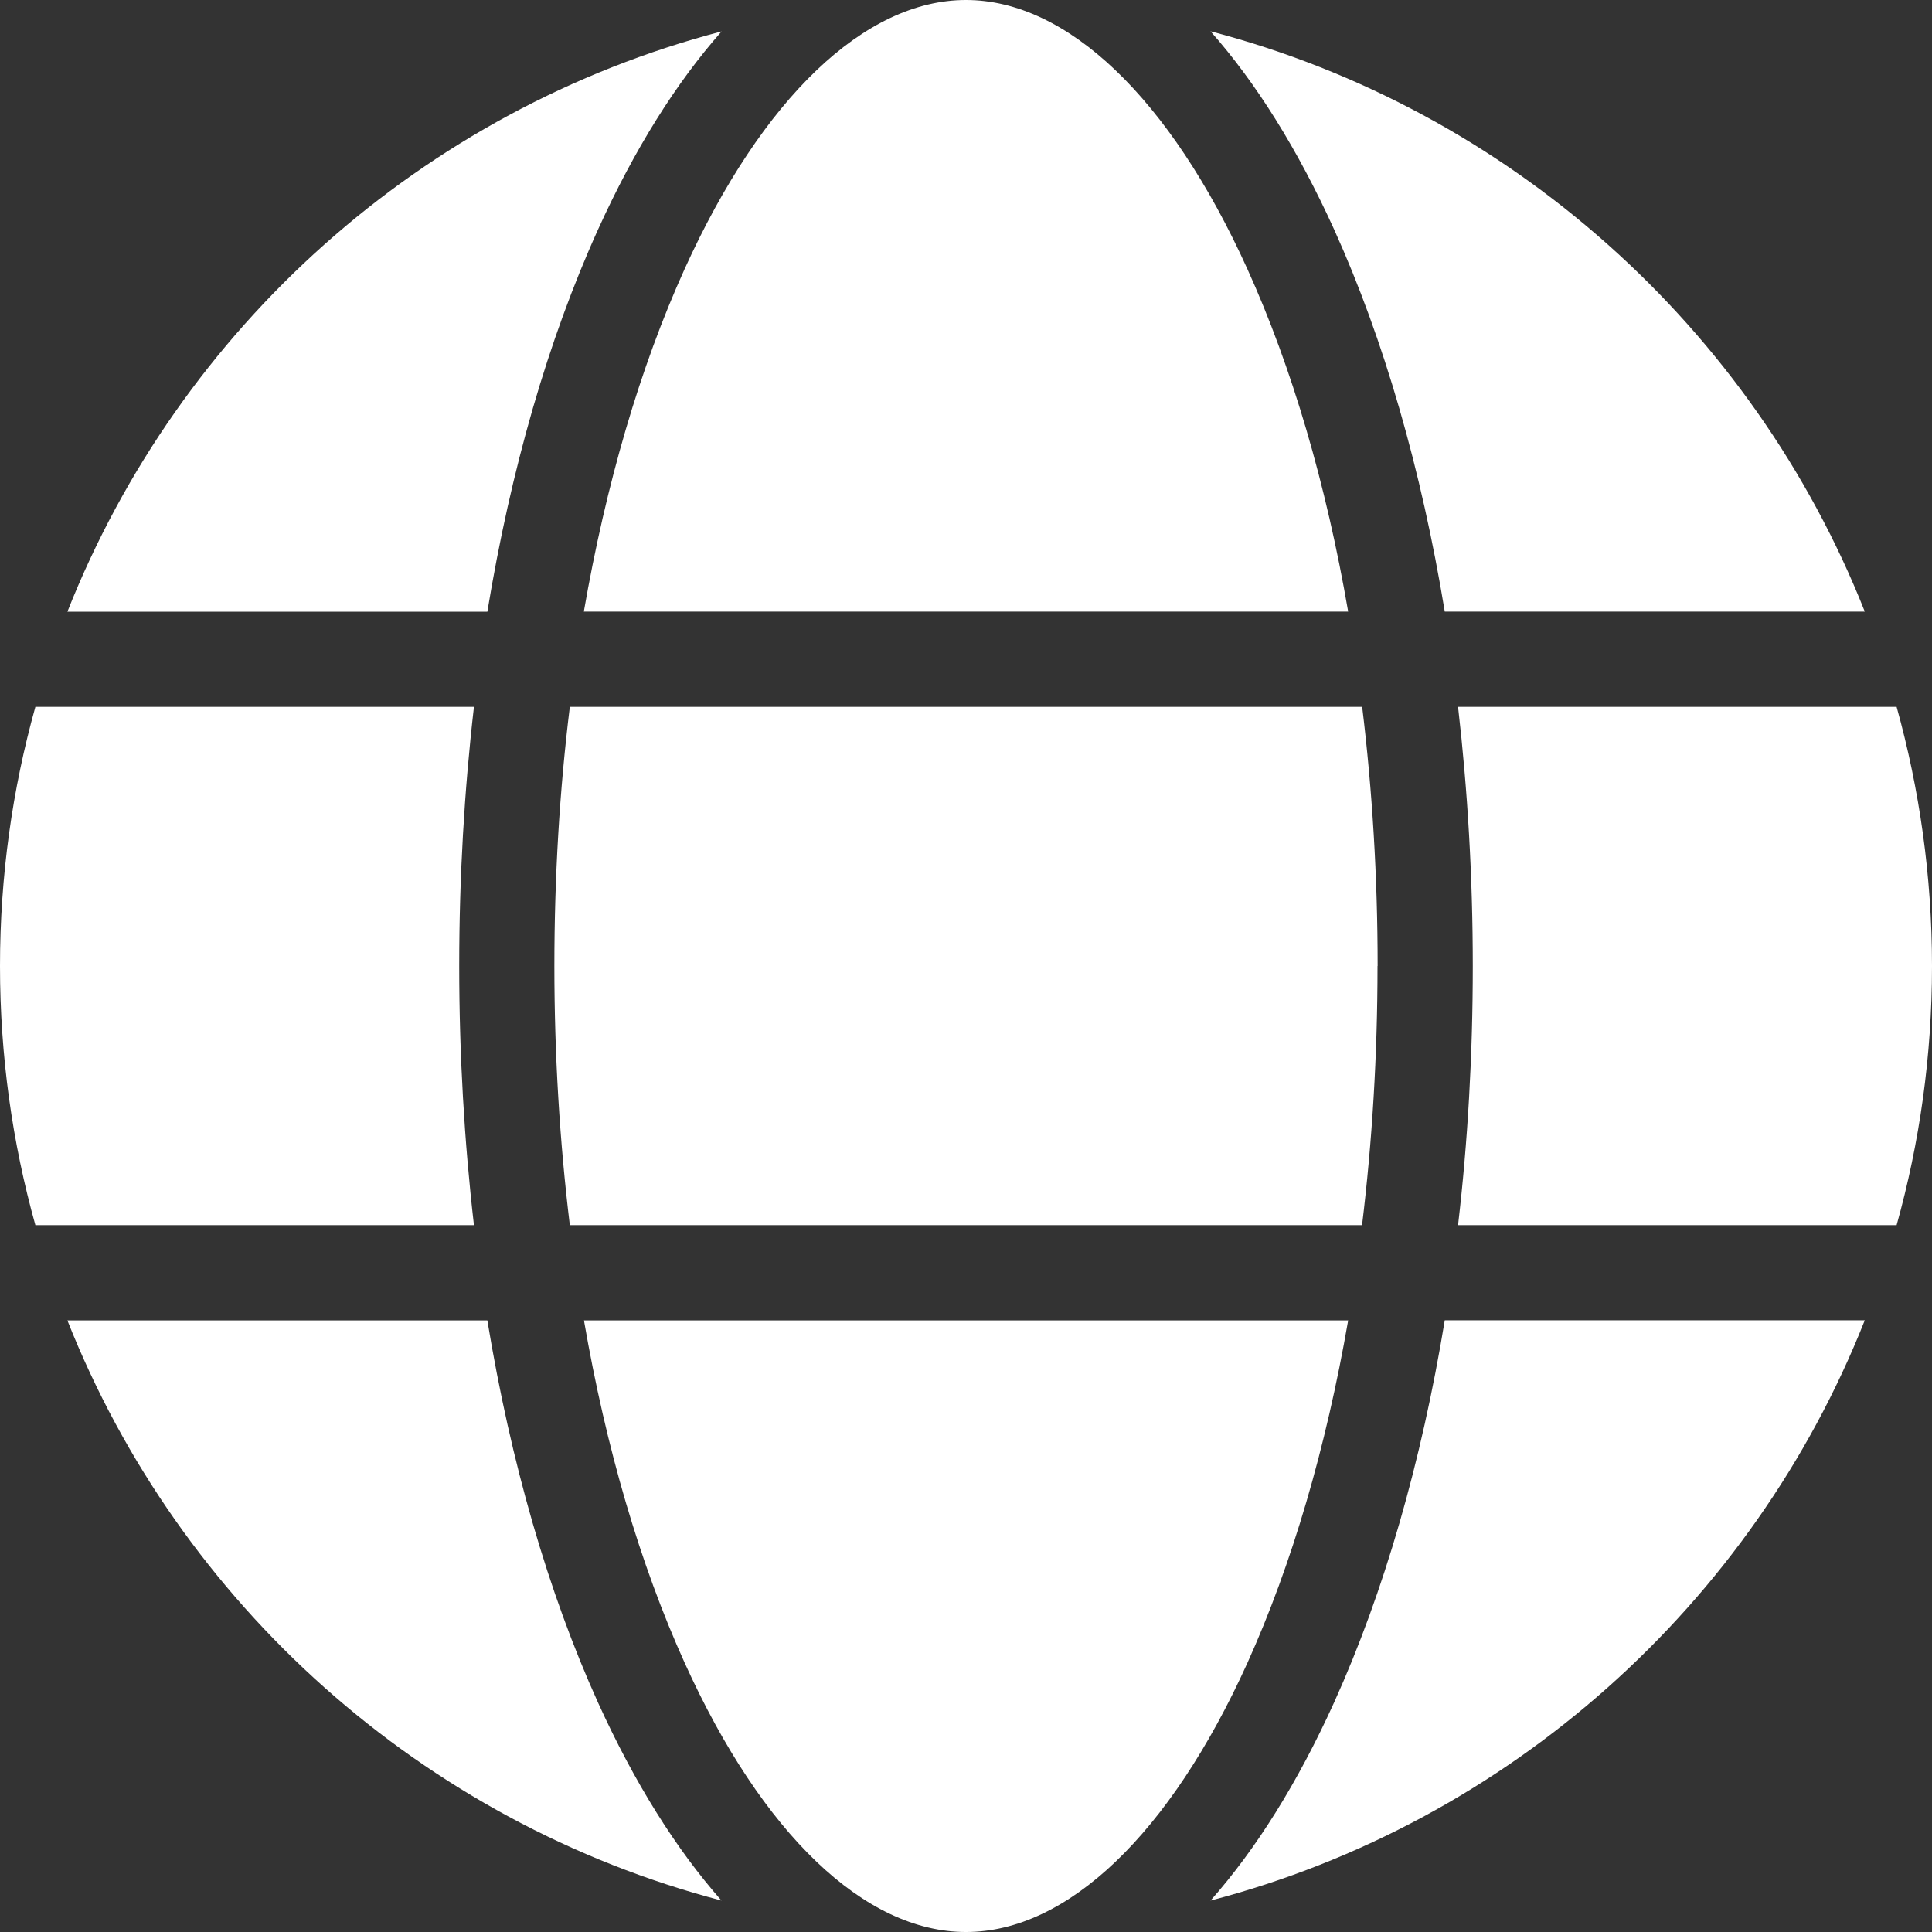
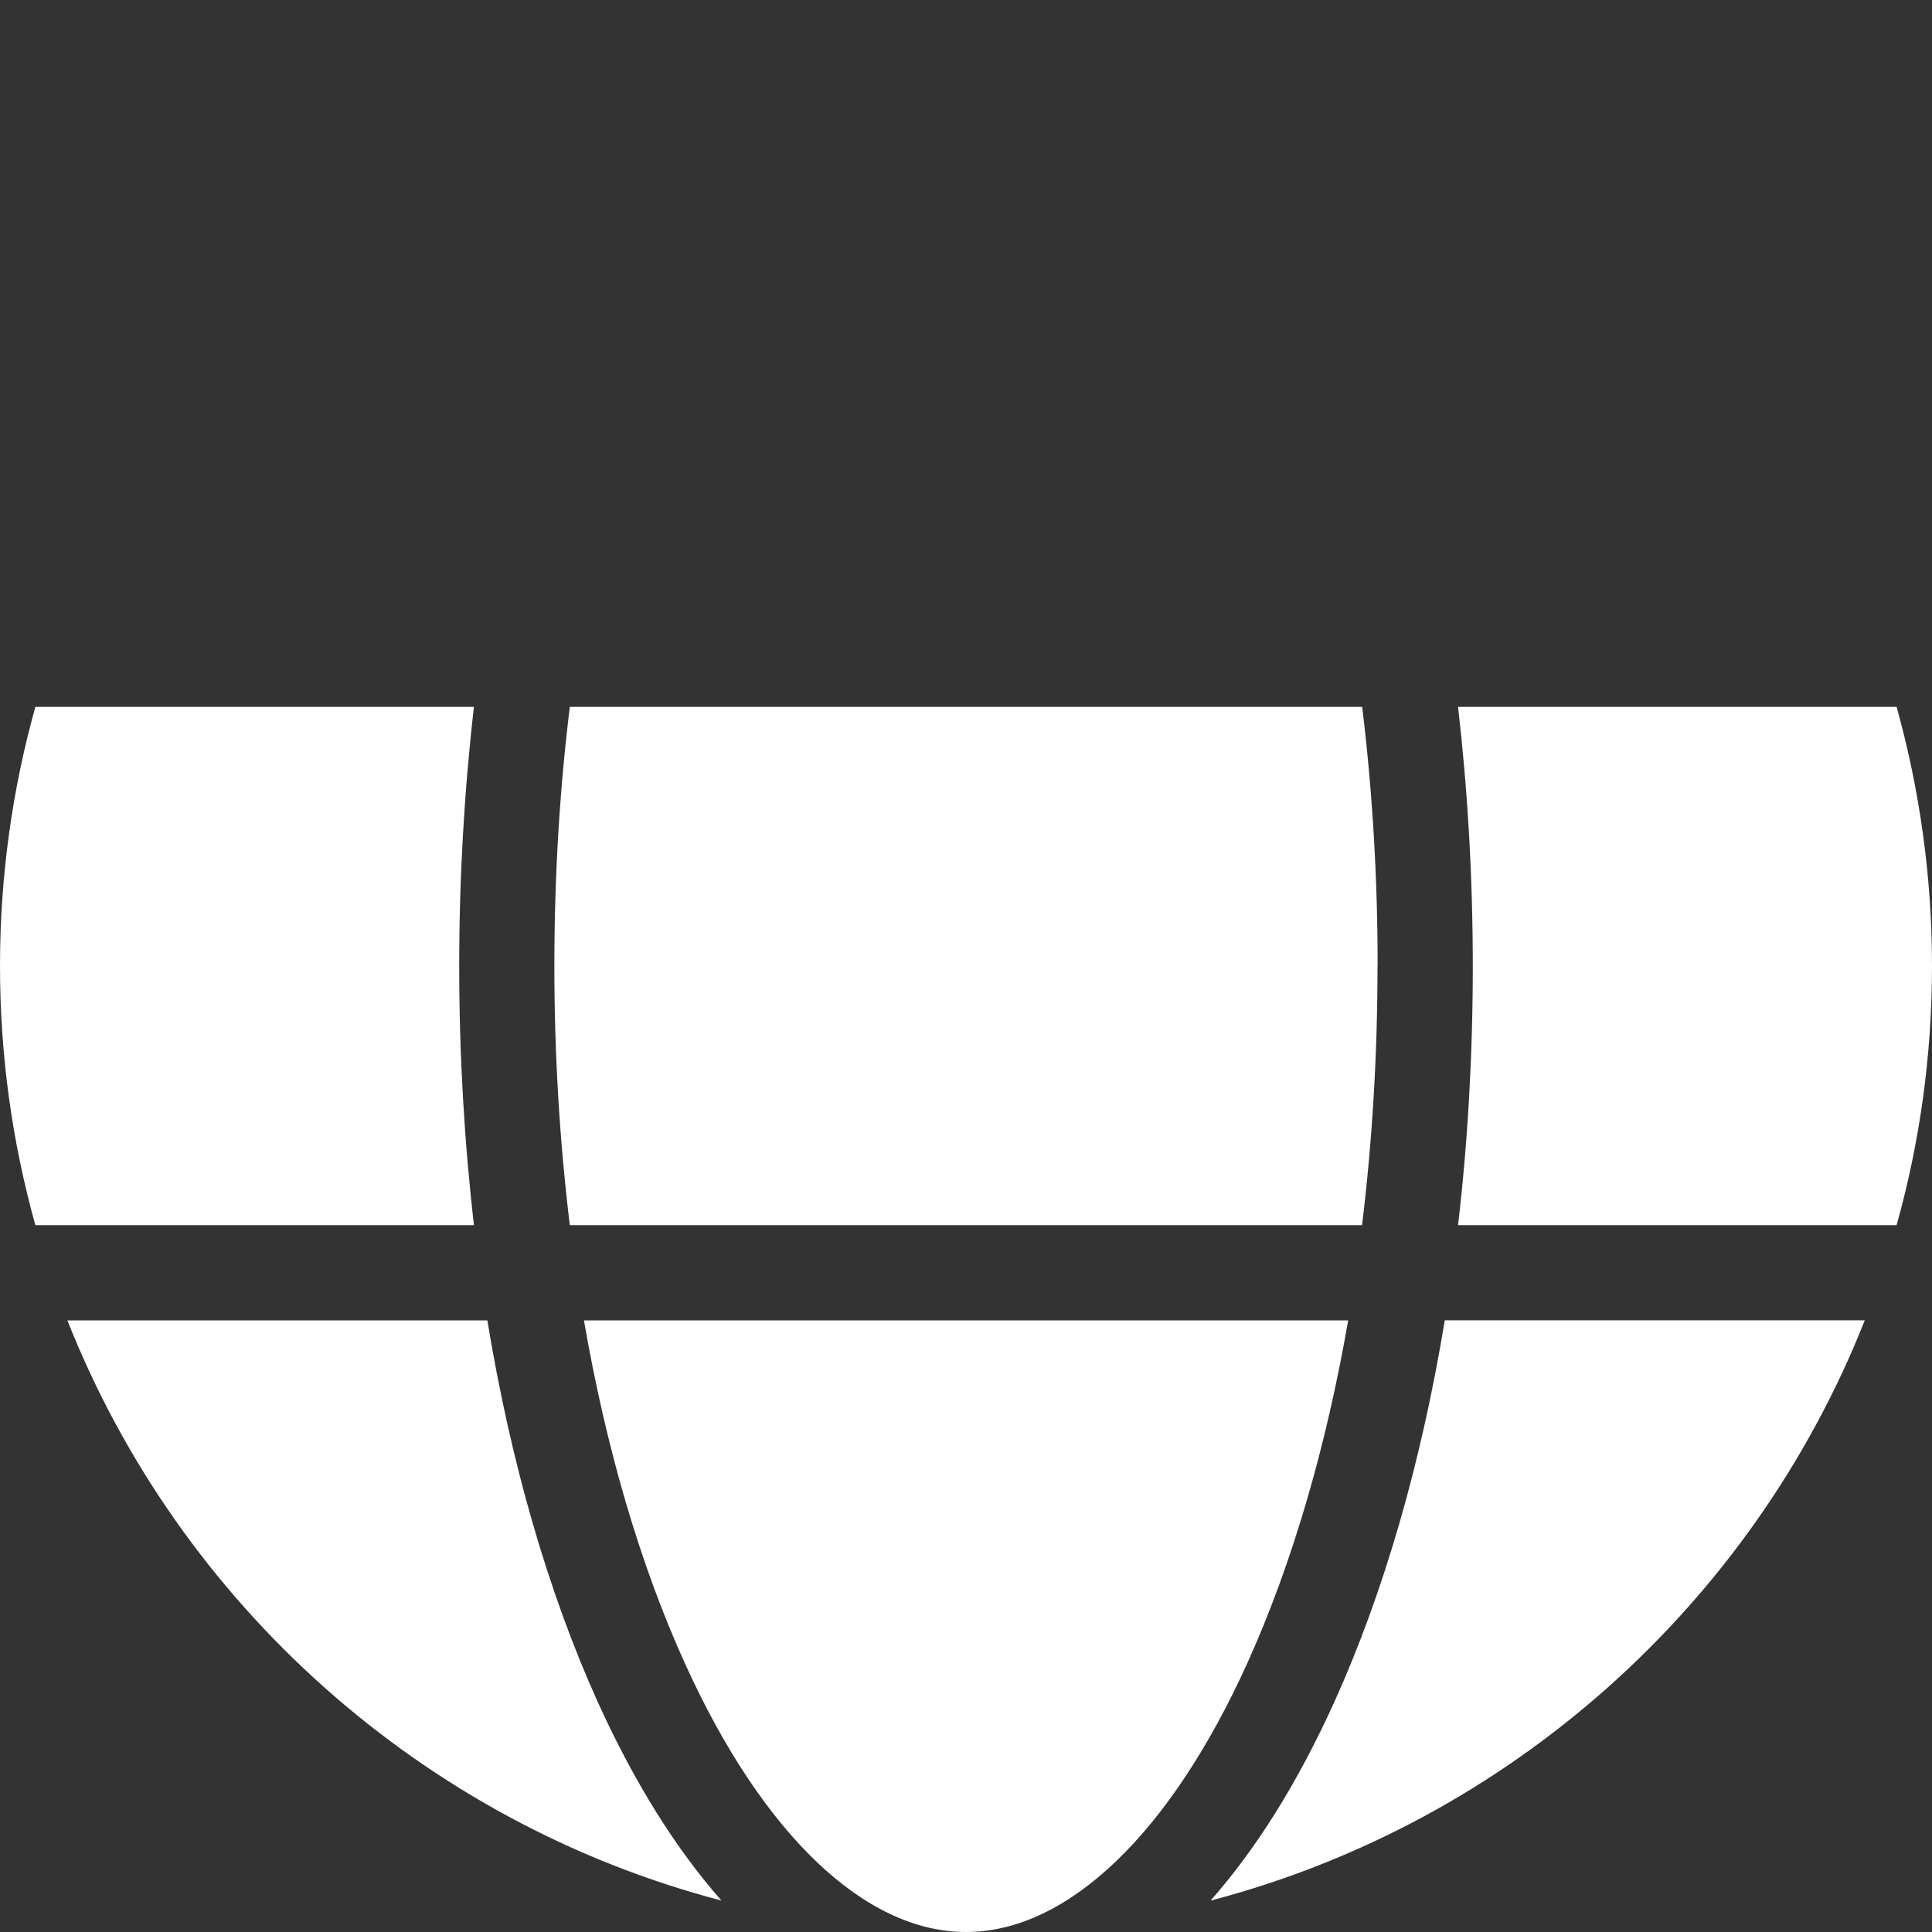
<svg xmlns="http://www.w3.org/2000/svg" viewBox="0 0 160 160" data-name="Слой 2" id="_Слой_2">
  <rect x="0" y="0" width="160" height="160" fill="#333333" stroke="none" />
  <defs>
    <style>
      .cls-1 {
        fill: #fff;
      }
    </style>
  </defs>
  <path d="M154.43,109.35c-9.3,23.5-29.42,41.57-54.18,48.05,3.77-4.26,7.22-9.76,10.24-16.42,4.13-9.13,7.23-19.9,9.16-31.64h34.78Z" class="cls-1" />
  <path d="M111.65,109.35c-1.83,10.54-4.65,20.19-8.35,28.38-6.41,14.15-14.9,22.27-23.3,22.27s-16.88-8.12-23.29-22.27c-3.71-8.19-6.53-17.84-8.35-28.38h63.3Z" class="cls-1" />
  <path d="M59.76,157.4c-24.76-6.48-44.88-24.56-54.18-48.05h34.78c1.93,11.73,5.03,22.51,9.16,31.64,3.02,6.65,6.47,12.15,10.24,16.42Z" class="cls-1" />
  <path d="M38.03,80c0,7.33.42,14.53,1.22,21.46H2.93C1.02,94.63,0,87.43,0,80s1.02-14.63,2.93-21.46h36.32c-.8,6.93-1.22,14.13-1.22,21.46Z" class="cls-1" />
  <path d="M114.08,80c0,7.36-.44,14.56-1.28,21.46H47.19c-.84-6.9-1.28-14.1-1.28-21.46s.43-14.56,1.28-21.46h65.62c.84,6.9,1.28,14.1,1.28,21.46Z" class="cls-1" />
  <path d="M160,80c0,7.43-1.02,14.63-2.93,21.46h-36.32c.81-6.93,1.22-14.13,1.22-21.46s-.42-14.53-1.22-21.46h36.32c1.9,6.83,2.93,14.03,2.93,21.46Z" class="cls-1" />
-   <path d="M154.43,50.65h-34.78c-1.93-11.73-5.03-22.51-9.16-31.64-3.02-6.65-6.47-12.16-10.24-16.42,24.76,6.48,44.88,24.56,54.18,48.05Z" class="cls-1" />
-   <path d="M111.65,50.65h-63.3c1.83-10.54,4.64-20.19,8.35-28.38C63.12,8.12,71.61,0,80,0s16.89,8.12,23.3,22.27c3.71,8.19,6.53,17.84,8.35,28.38Z" class="cls-1" />
-   <path d="M59.76,2.6c-3.77,4.26-7.22,9.76-10.24,16.42-4.13,9.12-7.23,19.9-9.16,31.64H5.58C14.88,27.15,34.99,9.08,59.76,2.6Z" class="cls-1" />
</svg>